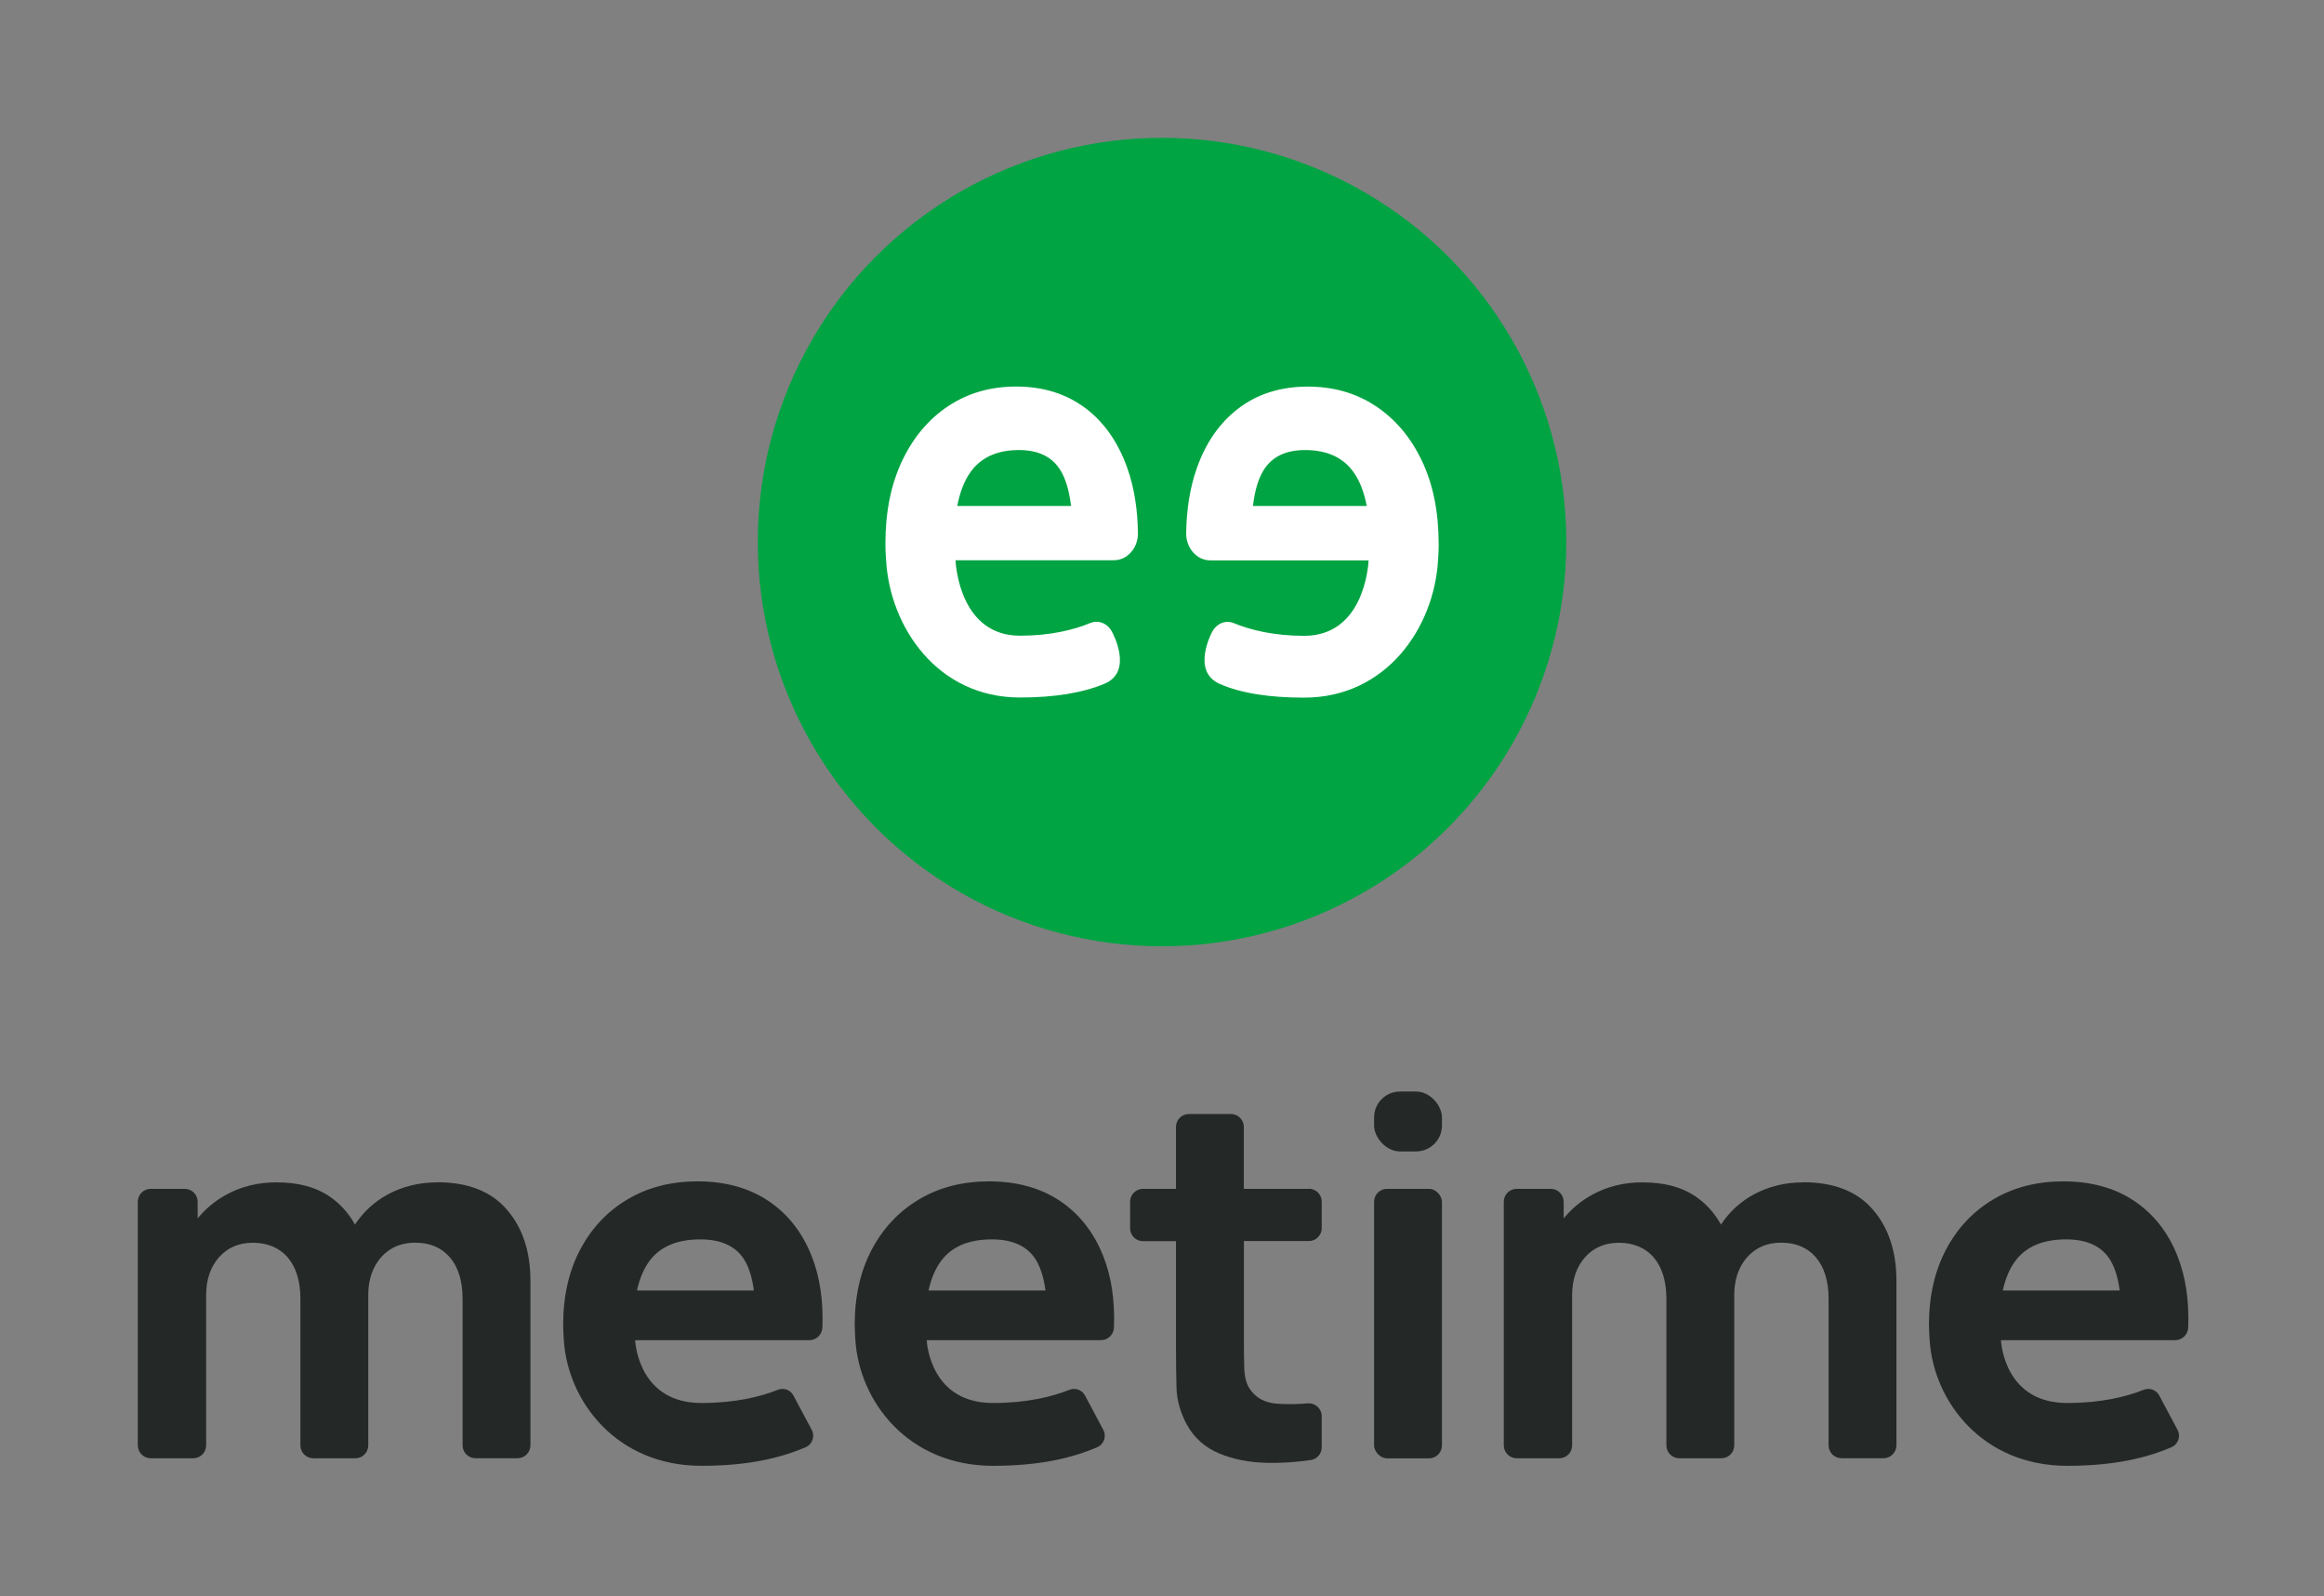
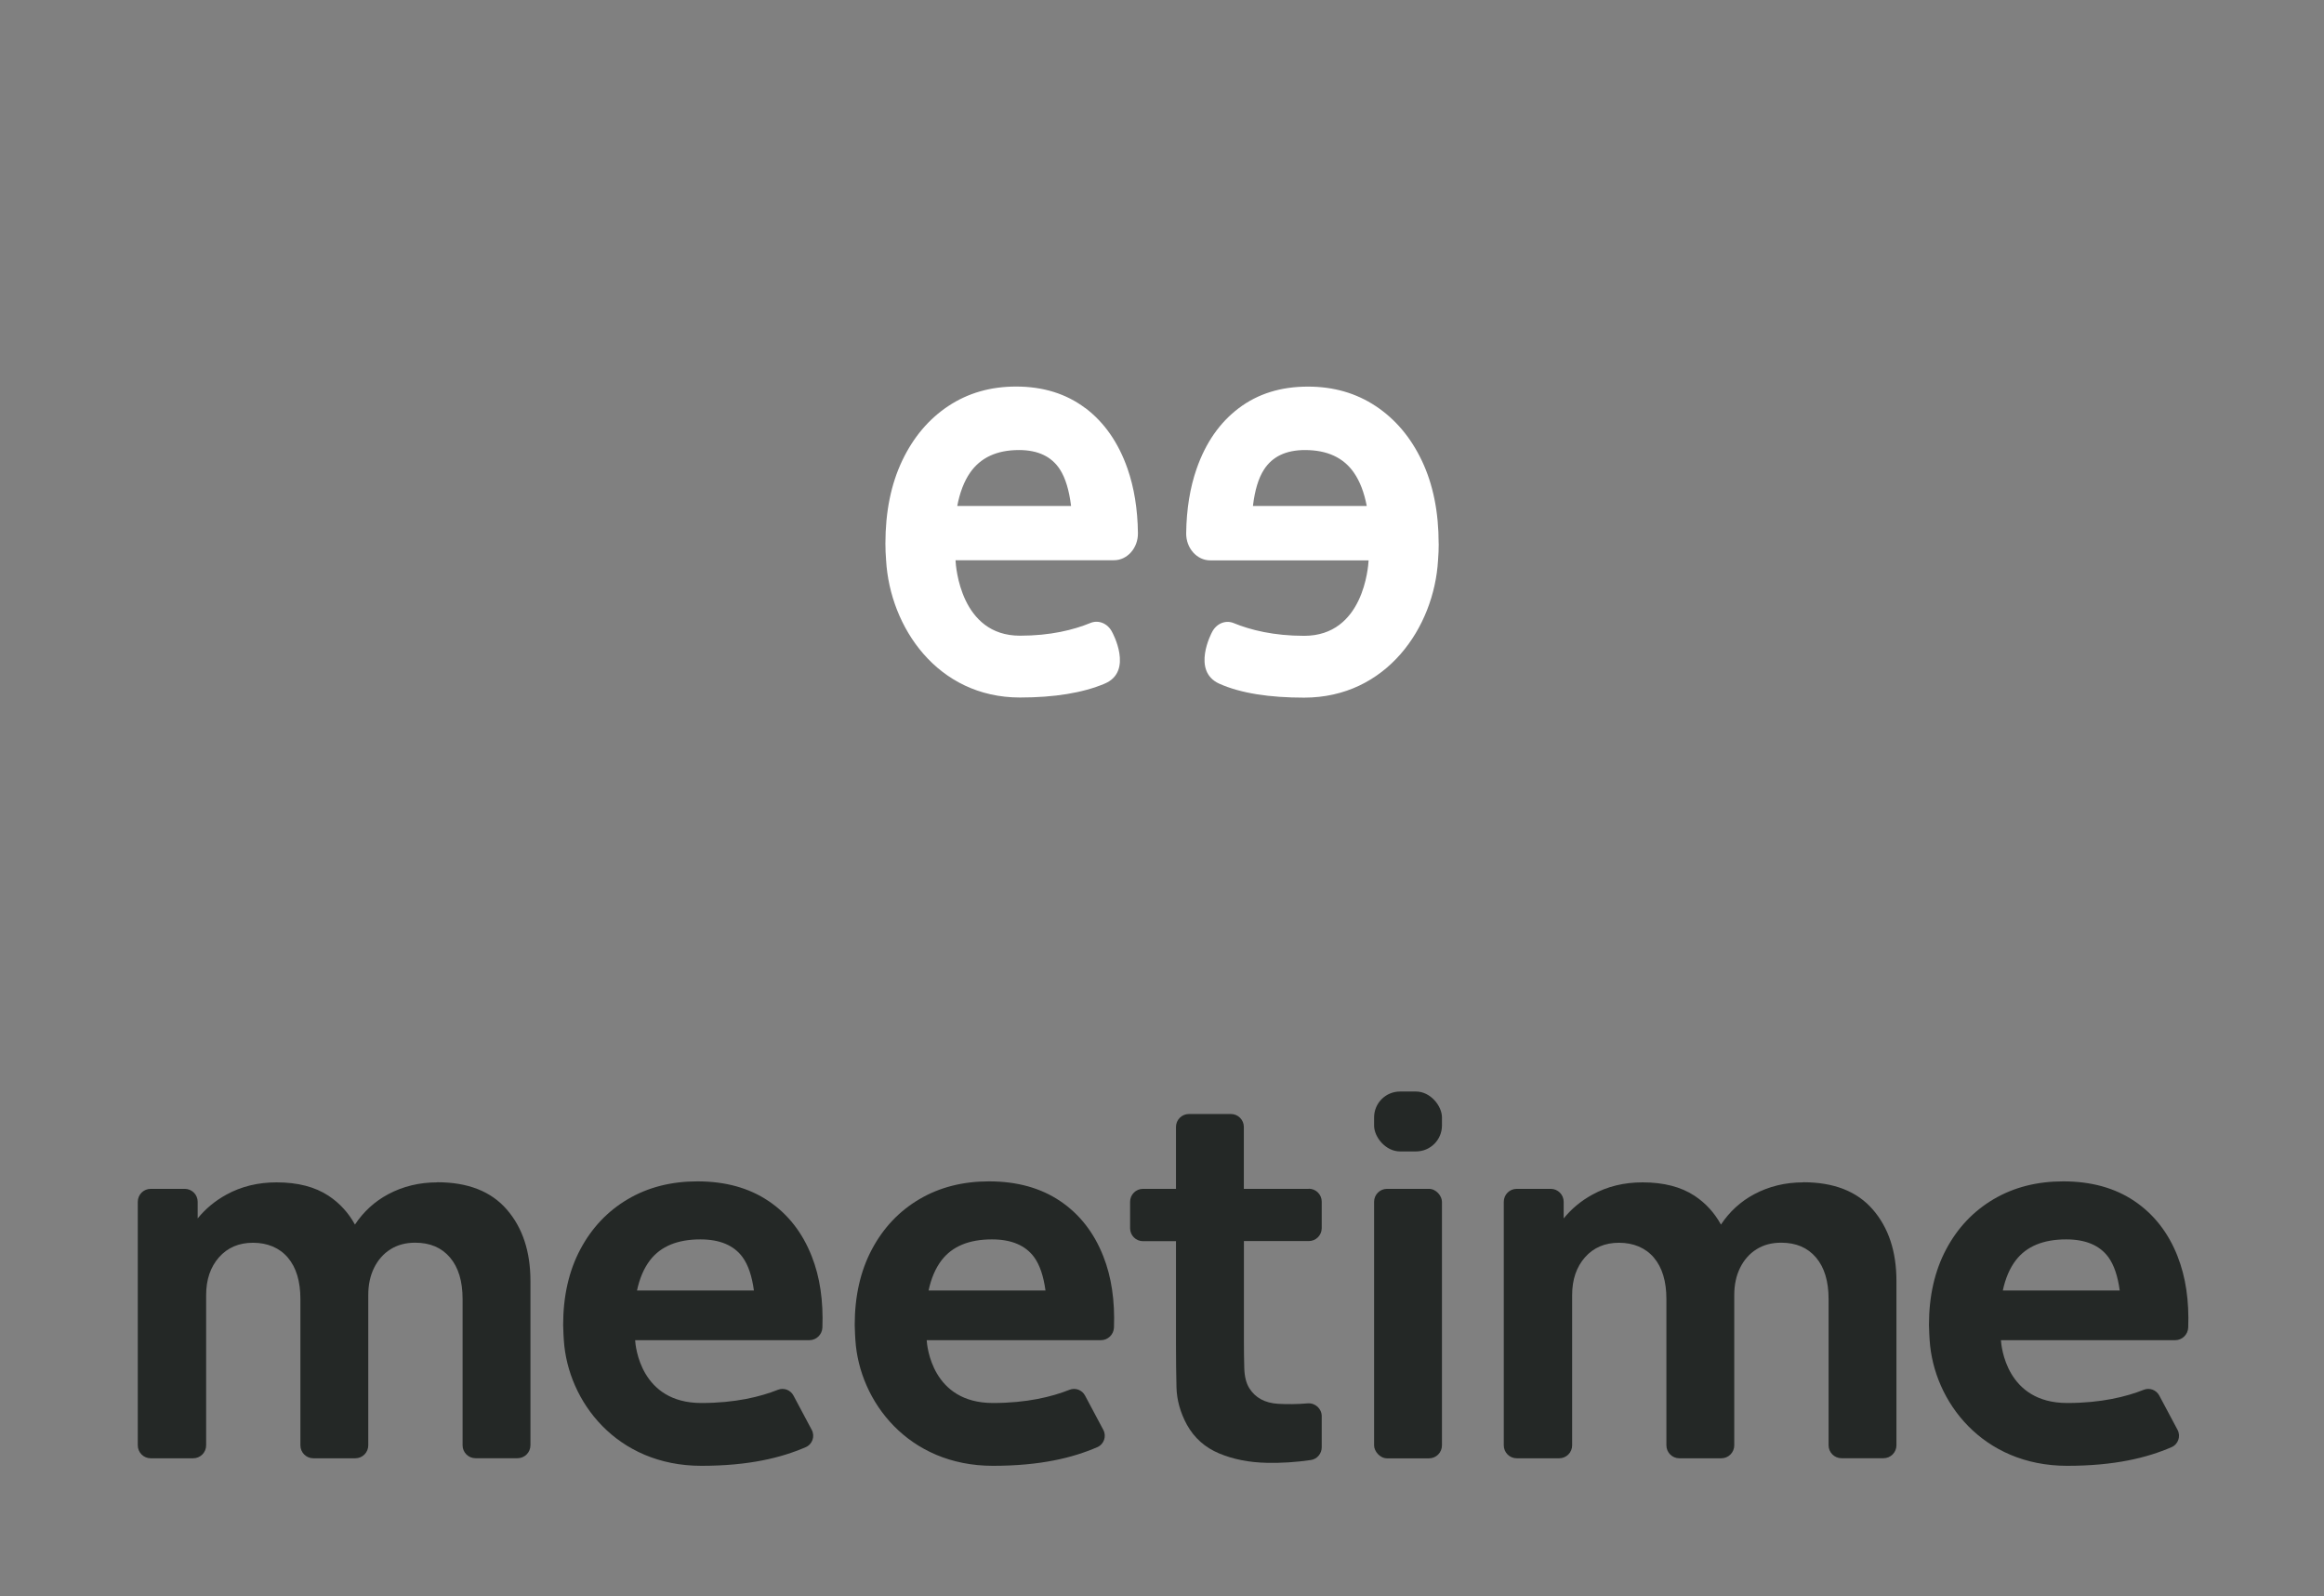
<svg xmlns="http://www.w3.org/2000/svg" id="Construção" viewBox="0 0 373.27 256.39">
  <rect x="0" y="0" width="373.27" height="256.39" fill="#808080" stroke="none" />
  <defs>
    <style>.cls-1{fill:#fff;}.cls-2{fill:#00a443;}.cls-3{fill:#242826;}</style>
  </defs>
  <g>
    <path class="cls-3" d="M70.24,189.92c-2.89,0-5.51,.64-7.88,1.9-2.21,1.18-3.98,2.82-5.35,4.88-1.03-1.87-2.42-3.42-4.23-4.62-2.18-1.44-4.96-2.16-8.36-2.16-2.97,0-5.65,.65-8.04,1.96-1.83,1-3.37,2.28-4.63,3.83v-2.67c0-1.15-.93-2.08-2.08-2.08h-5.46c-1.15,0-2.08,.93-2.08,2.08v39.12c0,1.15,.93,2.08,2.08,2.08h6.82c1.15,0,2.08-.93,2.08-2.08v-24.13c0-2.49,.69-4.51,2.06-6.07,1.38-1.56,3.2-2.34,5.47-2.34s4.24,.79,5.59,2.38c1.35,1.59,2.02,3.81,2.02,6.67v23.49c0,1.15,.93,2.08,2.08,2.08h6.74c1.15,0,2.08-.93,2.08-2.08v-24.13c0-1.66,.31-3.12,.94-4.39,.63-1.27,1.5-2.26,2.63-2.97,1.12-.71,2.45-1.06,3.97-1.06,2.38,0,4.24,.79,5.59,2.38,1.35,1.59,2.02,3.81,2.02,6.67v23.49c0,1.15,.93,2.08,2.08,2.08h6.74c1.15,0,2.08-.93,2.08-2.08v-26.38c0-4.73-1.26-8.56-3.79-11.48-2.53-2.93-6.26-4.39-11.2-4.39Z" />
    <path class="cls-3" d="M210.2,190.96h-10.42v-9.94c0-1.15-.93-2.08-2.08-2.08h-6.74c-1.15,0-2.08,.93-2.08,2.08v9.94h-5.29c-1.15,0-2.08,.93-2.08,2.08v4.25c0,1.15,.93,2.08,2.08,2.08h5.29v16.51c0,2.59,.03,4.91,.08,6.95,.05,2.04,.61,4.06,1.68,6.03,1.18,2.11,2.89,3.64,5.15,4.59,2.26,.95,4.82,1.46,7.7,1.52,2.31,.05,4.67-.1,7.06-.45,1.01-.15,1.74-1.04,1.74-2.05v-4.98c0-1.22-1.05-2.17-2.26-2.07-1.69,.14-3.28,.16-4.75,.07-2.11-.13-3.65-.96-4.61-2.49-.51-.8-.78-1.88-.82-3.23-.04-1.35-.06-2.87-.06-4.55v-15.87h10.42c1.15,0,2.08-.93,2.08-2.08v-4.25c0-1.15-.93-2.08-2.08-2.08Z" />
    <rect class="cls-3" x="220.7" y="190.96" width="10.9" height="43.29" rx="2.08" ry="2.08" />
    <rect class="cls-3" x="220.7" y="175.33" width="10.9" height="9.62" rx="4.16" ry="4.16" />
    <path class="cls-3" d="M289.64,189.92c-2.89,0-5.51,.64-7.88,1.9-2.21,1.18-3.98,2.82-5.35,4.88-1.03-1.87-2.42-3.42-4.23-4.62-2.18-1.44-4.96-2.16-8.36-2.16-2.97,0-5.65,.65-8.04,1.96-1.83,1-3.37,2.28-4.63,3.83v-2.67c0-1.15-.93-2.08-2.08-2.08h-5.46c-1.15,0-2.08,.93-2.08,2.08v39.12c0,1.15,.93,2.08,2.08,2.08h6.82c1.15,0,2.08-.93,2.08-2.08v-24.13c0-2.49,.69-4.51,2.06-6.07,1.38-1.56,3.2-2.34,5.47-2.34s4.24,.79,5.59,2.38c1.35,1.59,2.02,3.81,2.02,6.67v23.49c0,1.15,.93,2.08,2.08,2.08h6.74c1.15,0,2.08-.93,2.08-2.08v-24.13c0-1.66,.31-3.12,.94-4.39,.63-1.27,1.5-2.26,2.63-2.97,1.12-.71,2.44-1.06,3.97-1.06,2.38,0,4.24,.79,5.59,2.38,1.35,1.59,2.02,3.81,2.02,6.67v23.49c0,1.15,.93,2.08,2.08,2.08h6.74c1.15,0,2.08-.93,2.08-2.08v-26.38c0-4.73-1.26-8.56-3.79-11.48-2.53-2.93-6.26-4.39-11.2-4.39Z" />
    <path class="cls-3" d="M123.44,192.92c-3.13-2.11-6.94-3.16-11.42-3.16-4.21,0-7.94,.95-11.18,2.86-3.24,1.91-5.78,4.59-7.62,8.04-1.84,3.45-2.77,7.51-2.77,12.17,0,.83,.11,2.45,.11,2.45,.64,9.84,8.48,20.17,22.09,20.17,7.61,0,12.82-1.29,16.75-2.99,1.08-.46,1.53-1.75,.98-2.78l-2.94-5.52c-.48-.9-1.55-1.3-2.5-.92-2.79,1.11-6.83,2.12-12.29,2.12-9.79,0-10.58-9.15-10.64-10.09h27.99c1.12,0,2.04-.9,2.09-2.02,.16-4.32-.4-8.14-1.71-11.45-1.5-3.82-3.82-6.78-6.95-8.89Zm-21.13,14.38c.42-1.97,1.12-3.6,2.1-4.88,1.72-2.23,4.42-3.34,8.08-3.34,3.13,0,5.39,.96,6.78,2.86,.91,1.26,1.51,3.05,1.82,5.35h-18.78Z" />
    <path class="cls-3" d="M170.27,192.92c-3.13-2.11-6.94-3.16-11.42-3.16-4.21,0-7.94,.95-11.18,2.86-3.24,1.91-5.78,4.59-7.62,8.04-1.84,3.45-2.77,7.51-2.77,12.17,0,.83,.11,2.45,.11,2.45,.64,9.84,8.48,20.17,22.09,20.17,7.61,0,12.82-1.29,16.75-2.99,1.08-.46,1.53-1.75,.98-2.78l-2.94-5.52c-.48-.9-1.55-1.3-2.5-.92-2.79,1.11-6.83,2.12-12.29,2.12-9.79,0-10.58-9.15-10.64-10.09h27.99c1.12,0,2.04-.9,2.09-2.02,.16-4.32-.4-8.14-1.71-11.45-1.5-3.82-3.82-6.78-6.95-8.89Zm-21.13,14.38c.42-1.97,1.12-3.6,2.1-4.88,1.72-2.23,4.42-3.34,8.08-3.34,3.13,0,5.39,.96,6.78,2.86,.91,1.26,1.51,3.05,1.82,5.35h-18.78Z" />
    <path class="cls-3" d="M349.76,201.81c-1.5-3.82-3.82-6.78-6.95-8.89-3.13-2.11-6.94-3.16-11.42-3.16-4.21,0-7.94,.95-11.18,2.86-3.24,1.91-5.78,4.59-7.62,8.04-1.84,3.45-2.77,7.51-2.77,12.17,0,.83,.11,2.45,.11,2.45,.64,9.84,8.48,20.17,22.09,20.17,7.61,0,12.82-1.29,16.75-2.99,1.08-.46,1.53-1.75,.98-2.78l-2.94-5.52c-.48-.9-1.55-1.3-2.5-.92-2.79,1.11-6.83,2.12-12.29,2.12-9.79,0-10.58-9.15-10.64-10.09h27.99c1.12,0,2.04-.9,2.09-2.02,.16-4.32-.4-8.14-1.71-11.45Zm-28.08,5.49c.42-1.97,1.12-3.6,2.1-4.88,1.72-2.23,4.42-3.34,8.08-3.34,3.13,0,5.39,.96,6.78,2.86,.91,1.26,1.51,3.05,1.82,5.35h-18.78Z" />
  </g>
  <g>
-     <circle class="cls-2" cx="186.64" cy="87.07" r="64.93" />
    <g>
      <path class="cls-1" d="M174.31,65.55c-3.05-2.3-6.76-3.46-11.11-3.46-4.1,0-7.73,1.04-10.88,3.13s-5.63,5.02-7.42,8.79c-1.79,3.77-2.69,8.21-2.69,13.3,0,.91,.04,1.81,.11,2.68h0c.62,10.76,8.25,22.05,21.51,22.05,5.51,0,10.12-.75,13.6-2.23,4.69-1.98,1.2-8.27,1.2-8.27-.69-1.39-2.17-2.02-3.5-1.47-2.68,1.1-6.4,2.04-11.31,2.04-9.53,0-10.3-11.1-10.35-12.12h25.45c2.14,0,3.88-1.96,3.85-4.36-.05-3.85-.61-7.31-1.68-10.37-1.46-4.17-3.72-7.41-6.77-9.72Zm-10.65,6.74c3.05,0,5.25,1.04,6.59,3.13,.88,1.37,1.47,3.33,1.78,5.85h-18.28c.41-2.15,1.09-3.94,2.05-5.33,1.68-2.43,4.3-3.65,7.86-3.65Z" />
-       <path class="cls-1" d="M231.07,87.32c0-5.1-.9-9.53-2.69-13.3-1.79-3.77-4.27-6.7-7.42-8.79-3.15-2.09-6.78-3.13-10.88-3.13-4.36,0-8.06,1.15-11.11,3.46-3.05,2.3-5.31,5.54-6.77,9.72-1.07,3.06-1.63,6.52-1.68,10.37-.03,2.4,1.72,4.36,3.85,4.36h25.45c-.06,1.03-.82,12.12-10.35,12.12-4.9,0-8.63-.94-11.31-2.04-1.33-.55-2.81,.08-3.5,1.47,0,0-3.37,6.23,1.2,8.27,3.45,1.54,8.09,2.23,13.6,2.23,13.25,0,20.88-11.29,21.51-22.05h0c.07-.87,.11-1.77,.11-2.68Zm-21.46-15.03c3.56,0,6.19,1.22,7.86,3.65,.96,1.39,1.64,3.18,2.05,5.33h-18.28c.3-2.52,.89-4.48,1.78-5.85,1.35-2.09,3.54-3.13,6.59-3.13Z" />
+       <path class="cls-1" d="M231.07,87.32c0-5.1-.9-9.53-2.69-13.3-1.79-3.77-4.27-6.7-7.42-8.79-3.15-2.09-6.78-3.13-10.88-3.13-4.36,0-8.06,1.15-11.11,3.46-3.05,2.3-5.31,5.54-6.77,9.72-1.07,3.06-1.63,6.52-1.68,10.37-.03,2.4,1.72,4.36,3.85,4.36h25.45c-.06,1.03-.82,12.12-10.35,12.12-4.9,0-8.63-.94-11.31-2.04-1.33-.55-2.81,.08-3.5,1.47,0,0-3.37,6.23,1.2,8.27,3.45,1.54,8.09,2.23,13.6,2.23,13.25,0,20.88-11.29,21.51-22.05h0c.07-.87,.11-1.77,.11-2.68Zm-21.46-15.03c3.56,0,6.19,1.22,7.86,3.65,.96,1.39,1.64,3.18,2.05,5.33h-18.28c.3-2.52,.89-4.48,1.78-5.85,1.35-2.09,3.54-3.13,6.59-3.13" />
    </g>
  </g>
</svg>